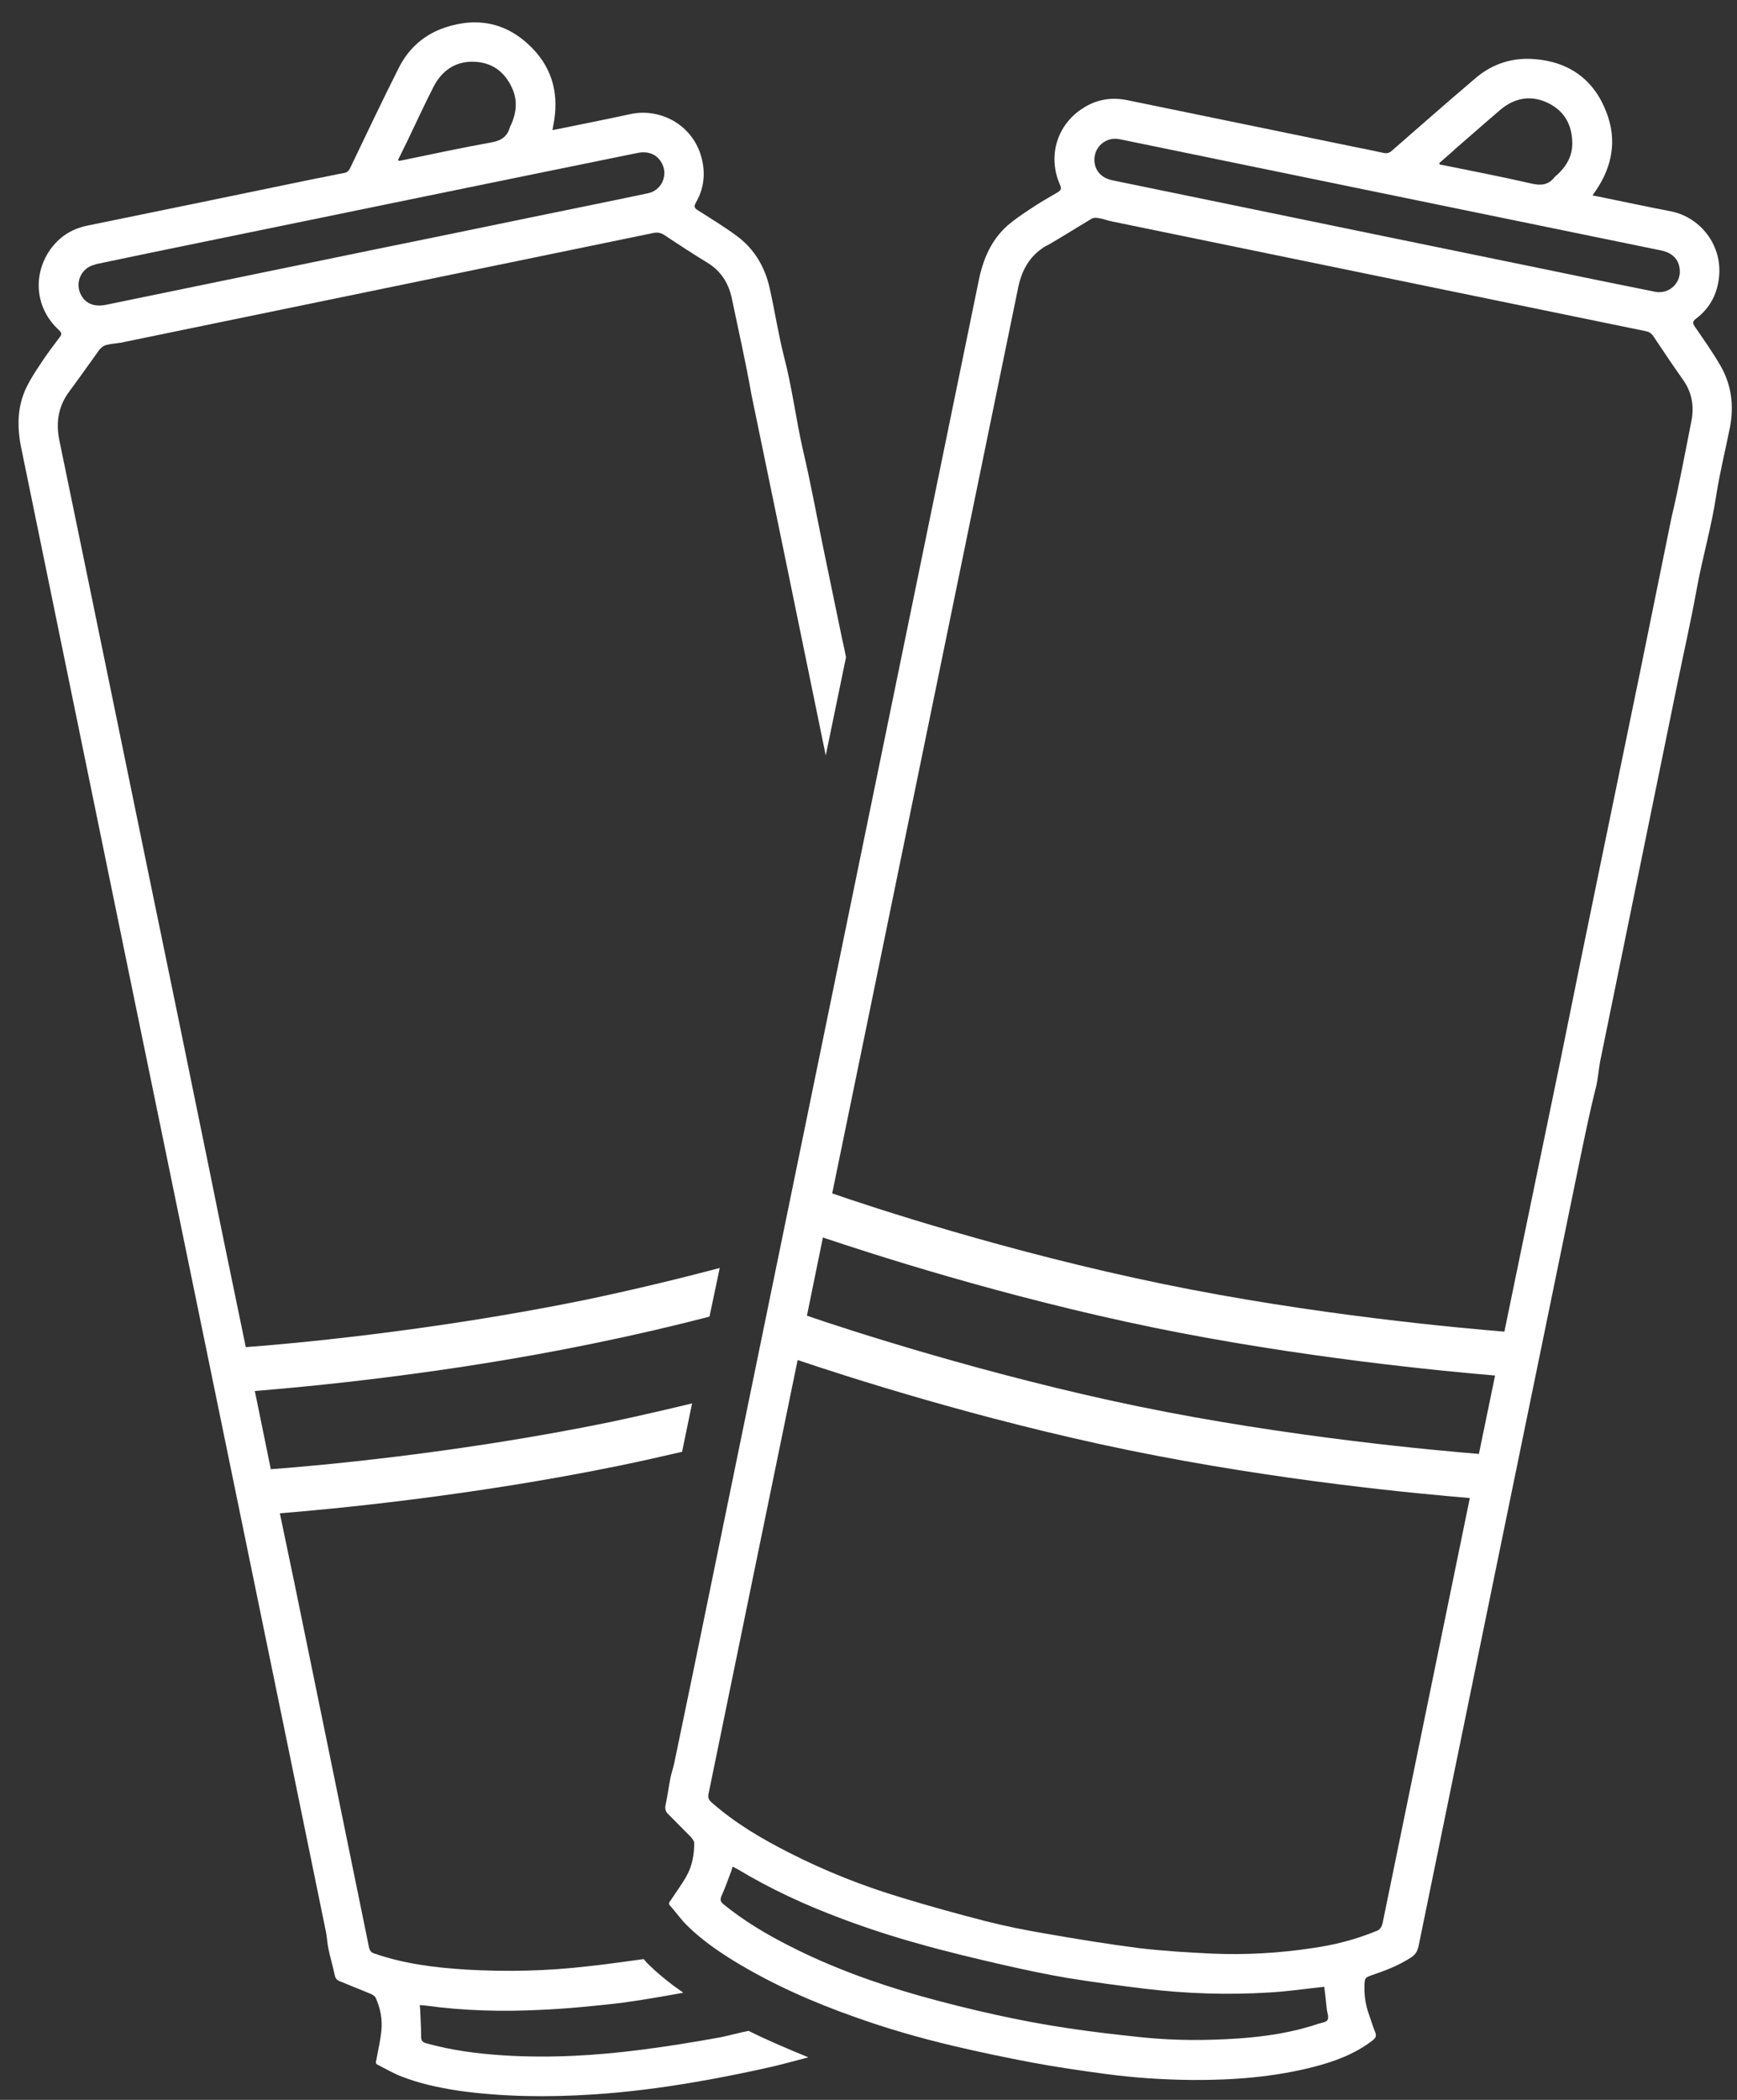
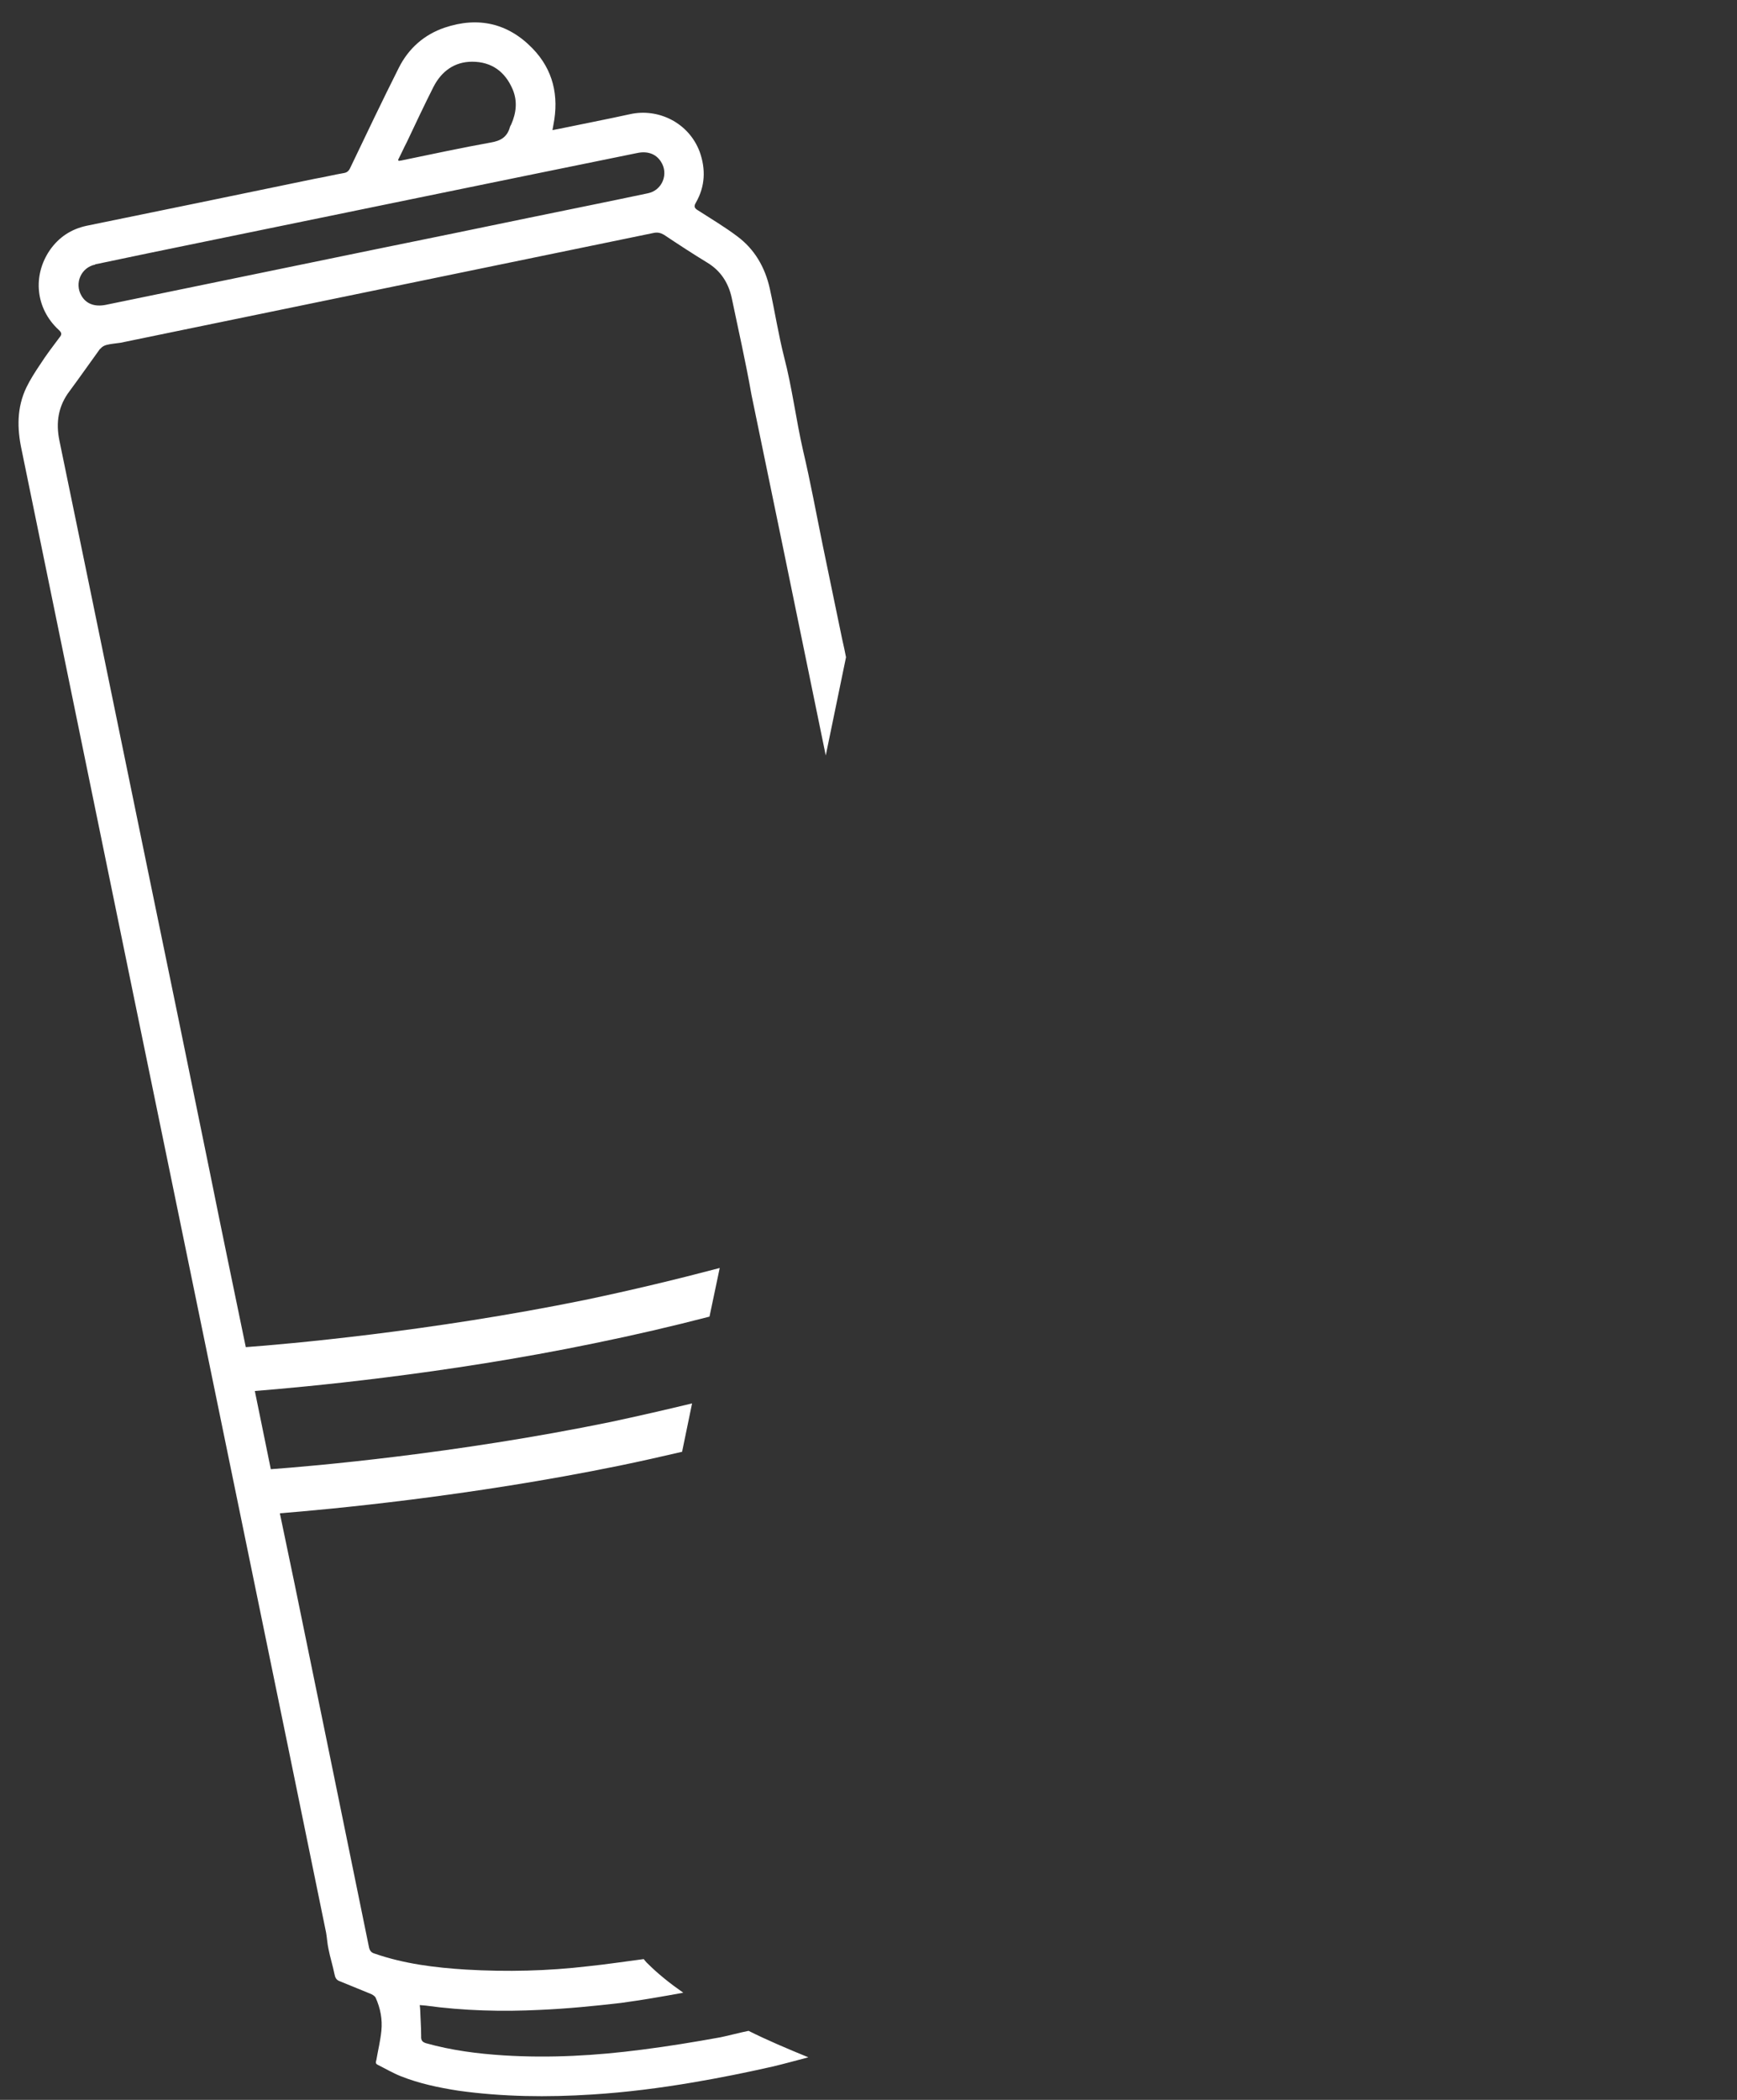
<svg xmlns="http://www.w3.org/2000/svg" fill="none" viewBox="0 0 72 87" height="87" width="72">
  <rect x="0" y="0" width="72" height="87" fill="#333333" stroke="none" />
  <path fill="white" d="M4.173 14.439C4.222 14.369 4.331 14.31 4.42 14.29C4.608 14.241 4.805 14.231 4.993 14.201C12.361 12.681 19.739 11.169 27.107 9.648C27.265 9.619 27.384 9.648 27.522 9.727C28.115 10.122 28.717 10.517 29.32 10.883C29.873 11.219 30.189 11.713 30.327 12.325C30.604 13.658 30.91 14.992 31.147 16.345L32.48 22.794C33.063 25.629 33.646 28.454 34.228 31.299L35.068 27.229C35.019 26.982 34.969 26.735 34.91 26.488C34.643 25.185 34.367 23.881 34.1 22.577C33.833 21.273 33.596 19.97 33.29 18.676C32.994 17.382 32.836 16.068 32.5 14.784C32.263 13.846 32.115 12.888 31.907 11.95C31.71 11.07 31.275 10.32 30.554 9.787C30.041 9.401 29.478 9.066 28.924 8.71C28.776 8.621 28.757 8.542 28.846 8.394C29.231 7.722 29.26 7.011 29.003 6.29C28.549 5.075 27.275 4.473 26.119 4.73C25.132 4.947 24.144 5.135 23.156 5.342C23.087 5.352 23.008 5.372 22.9 5.391C22.919 5.293 22.929 5.223 22.939 5.174C23.176 3.969 22.929 2.892 22.08 2.013C21.062 0.957 19.818 0.68 18.435 1.144C17.586 1.431 16.934 2.004 16.529 2.813C15.838 4.186 15.176 5.579 14.514 6.962C14.455 7.09 14.376 7.149 14.257 7.169C13.852 7.238 13.457 7.337 13.052 7.406C9.902 8.058 6.751 8.71 3.6 9.352C2.948 9.49 2.444 9.826 2.069 10.359C1.338 11.426 1.477 12.789 2.435 13.668C2.563 13.787 2.573 13.856 2.464 13.984C2.188 14.35 1.911 14.715 1.664 15.1C1.457 15.406 1.249 15.732 1.091 16.058C0.696 16.888 0.706 17.747 0.894 18.626C2.978 28.77 5.052 38.914 7.146 49.067C8.766 56.929 10.376 64.781 11.995 72.643C12.499 75.122 13.013 77.592 13.517 80.071C13.556 80.288 13.566 80.525 13.615 80.742C13.684 81.098 13.793 81.434 13.862 81.779C13.892 81.938 13.941 82.036 14.089 82.086C14.504 82.254 14.929 82.431 15.344 82.599C15.423 82.629 15.531 82.688 15.571 82.767C15.768 83.202 15.857 83.666 15.808 84.14C15.768 84.545 15.67 84.94 15.601 85.345C15.581 85.424 15.551 85.493 15.65 85.543C15.966 85.701 16.282 85.888 16.608 86.017C17.378 86.323 18.178 86.491 18.998 86.619C20.845 86.876 22.692 86.896 24.549 86.777C25.961 86.688 27.354 86.51 28.747 86.273C29.843 86.086 30.93 85.868 32.016 85.622C32.52 85.503 33.014 85.365 33.507 85.236C32.638 84.881 31.799 84.525 31.028 84.14C30.633 84.219 30.248 84.328 29.863 84.407C28.776 84.604 27.69 84.782 26.603 84.92C24.707 85.167 22.801 85.276 20.885 85.157C19.798 85.088 18.722 84.95 17.665 84.654C17.497 84.604 17.448 84.525 17.457 84.357C17.457 83.992 17.428 83.636 17.418 83.281C17.418 83.222 17.408 83.152 17.398 83.073C17.487 83.083 17.576 83.083 17.645 83.093C19.215 83.31 20.816 83.35 22.396 83.271C23.502 83.222 24.618 83.113 25.734 82.984C26.603 82.866 27.463 82.718 28.322 82.56C27.769 82.174 27.275 81.779 26.85 81.355C26.791 81.305 26.732 81.226 26.682 81.167C25.912 81.266 25.151 81.384 24.381 81.463C22.702 81.661 21.013 81.7 19.324 81.602C18.04 81.523 16.756 81.365 15.531 80.94C15.383 80.9 15.324 80.811 15.294 80.673C14.702 77.799 14.119 74.905 13.526 72.031L12.223 65.68C12.015 64.683 11.808 63.695 11.6 62.697C13.576 62.539 19.413 62.006 25.685 60.722C26.554 60.544 27.423 60.346 28.273 60.149L28.687 58.144C27.581 58.411 26.465 58.667 25.309 58.914C18.86 60.238 12.874 60.752 11.225 60.87C11.008 59.793 10.781 58.707 10.563 57.63C12.529 57.472 18.366 56.949 24.628 55.655C26.277 55.319 27.887 54.944 29.409 54.549L29.833 52.534C28.075 52.998 26.189 53.452 24.253 53.857C17.813 55.171 11.828 55.694 10.188 55.813C9.694 53.413 9.19 51.013 8.706 48.603L7.393 42.193C5.743 34.212 4.114 26.232 2.464 18.261C2.306 17.5 2.415 16.819 2.889 16.197C3.314 15.624 3.719 15.041 4.143 14.458L4.173 14.439ZM16.865 5.885C17.23 5.115 17.586 4.354 17.971 3.594C18.307 2.942 18.85 2.557 19.571 2.557C20.371 2.557 20.934 2.962 21.25 3.702C21.457 4.196 21.398 4.68 21.191 5.154C21.171 5.194 21.142 5.233 21.132 5.283C21.013 5.688 20.746 5.836 20.341 5.905C19.137 6.122 17.941 6.379 16.746 6.626C16.677 6.646 16.598 6.656 16.529 6.665C16.519 6.656 16.509 6.636 16.499 6.626C16.628 6.379 16.736 6.132 16.865 5.885ZM3.946 10.952C5.358 10.656 6.771 10.359 8.183 10.073C14.257 8.828 20.341 7.574 26.416 6.339C26.831 6.251 27.186 6.369 27.394 6.695C27.729 7.199 27.453 7.89 26.85 8.009C25.221 8.354 23.591 8.68 21.961 9.016C19.828 9.461 17.694 9.895 15.561 10.33C11.837 11.1 8.104 11.861 4.38 12.631C3.926 12.72 3.57 12.592 3.373 12.246C3.077 11.732 3.363 11.08 3.946 10.962V10.952Z" />
-   <path fill="white" d="M66.15 45.067C66.239 44.702 66.259 44.336 66.328 43.971C66.595 42.667 66.862 41.363 67.128 40.06C67.395 38.756 67.662 37.452 67.928 36.148L68.728 32.237C68.995 30.933 69.261 29.63 69.528 28.326C69.795 27.022 70.091 25.728 70.328 24.415C70.565 23.111 70.941 21.837 71.138 20.533C71.286 19.575 71.523 18.637 71.711 17.688C71.879 16.809 71.77 15.95 71.326 15.17C71 14.607 70.625 14.073 70.249 13.53C70.15 13.382 70.16 13.313 70.299 13.204C70.921 12.74 71.227 12.088 71.267 11.328C71.326 10.034 70.397 8.967 69.232 8.75C68.244 8.562 67.257 8.345 66.269 8.147L66.012 8.098C66.071 8.009 66.101 7.96 66.14 7.91C66.832 6.903 67.029 5.806 66.595 4.671C66.081 3.308 65.054 2.557 63.592 2.448C62.693 2.379 61.874 2.636 61.172 3.229C59.997 4.226 58.841 5.243 57.686 6.251C57.587 6.34 57.488 6.36 57.37 6.34C56.975 6.251 56.57 6.172 56.175 6.093C53.024 5.441 49.873 4.799 46.712 4.147C46.071 4.019 45.458 4.117 44.905 4.473C43.809 5.155 43.414 6.478 43.937 7.653C44.006 7.811 43.986 7.881 43.838 7.969C43.443 8.197 43.048 8.424 42.673 8.681C42.357 8.888 42.051 9.095 41.764 9.342C41.083 9.945 40.747 10.745 40.569 11.624C38.485 21.767 36.401 31.911 34.317 42.065C32.707 49.927 31.087 57.779 29.477 65.641C28.974 68.11 28.46 70.589 27.946 73.058C27.897 73.285 27.818 73.493 27.779 73.72C27.709 74.066 27.67 74.421 27.591 74.767C27.561 74.915 27.571 75.034 27.68 75.142C27.996 75.468 28.322 75.784 28.638 76.11C28.697 76.18 28.766 76.268 28.776 76.347C28.776 76.831 28.697 77.296 28.46 77.72C28.262 78.076 28.015 78.402 27.798 78.738C27.749 78.807 27.69 78.856 27.769 78.945C28.006 79.212 28.213 79.508 28.46 79.755C29.043 80.338 29.724 80.812 30.425 81.246C32.016 82.214 33.715 82.965 35.463 83.577C36.786 84.051 38.139 84.437 39.512 84.763C40.599 85.019 41.685 85.246 42.782 85.454C43.799 85.642 44.816 85.79 45.843 85.928C47.029 86.086 48.224 86.165 49.429 86.175C51.118 86.185 52.787 86.056 54.416 85.642C55.306 85.414 56.155 85.108 56.896 84.535C57.024 84.437 57.064 84.348 57.004 84.2C56.906 83.963 56.836 83.716 56.748 83.469C56.599 83.064 56.54 82.649 56.56 82.214C56.57 81.948 56.599 81.928 56.846 81.839C57.409 81.651 57.972 81.434 58.476 81.108C58.664 80.99 58.752 80.851 58.802 80.624C61.034 69.72 63.276 58.816 65.518 47.902C65.716 46.954 65.913 45.996 66.15 45.057V45.067ZM61.311 60.238C59.602 60.1 53.38 59.547 47.157 58.263C40.934 56.979 35.008 55.053 33.448 54.51C33.665 53.433 33.892 52.346 34.11 51.27C35.986 51.902 41.557 53.719 47.819 55.003C53.883 56.248 59.948 56.821 61.972 56.989C61.745 58.075 61.528 59.152 61.301 60.238H61.311ZM60.274 6.211C60.916 5.658 61.548 5.095 62.2 4.542C62.763 4.068 63.414 3.94 64.076 4.226C64.807 4.542 65.172 5.135 65.172 5.945C65.172 6.478 64.926 6.893 64.54 7.248C64.501 7.278 64.461 7.308 64.432 7.347C64.175 7.673 63.869 7.693 63.474 7.604C62.279 7.327 61.084 7.1 59.879 6.853L59.671 6.814C59.671 6.814 59.671 6.774 59.661 6.755C59.869 6.577 60.076 6.389 60.283 6.211H60.274ZM46.406 5.767C47.819 6.053 49.231 6.35 50.634 6.636C56.708 7.881 62.782 9.135 68.867 10.379C69.291 10.468 69.558 10.715 69.617 11.091C69.726 11.693 69.202 12.207 68.6 12.088C66.97 11.762 65.34 11.426 63.721 11.091C61.587 10.656 59.454 10.211 57.32 9.777C53.597 9.007 49.873 8.246 46.14 7.476C45.685 7.387 45.419 7.12 45.369 6.725C45.3 6.132 45.814 5.648 46.397 5.767H46.406ZM43.404 10.172C44.026 9.816 44.629 9.431 45.241 9.066C45.32 9.016 45.438 9.016 45.537 9.036C45.725 9.066 45.903 9.135 46.09 9.174C53.459 10.686 60.837 12.207 68.205 13.718C68.363 13.747 68.462 13.817 68.55 13.955C68.945 14.547 69.341 15.14 69.755 15.723C70.131 16.246 70.23 16.829 70.111 17.441C69.844 18.785 69.597 20.128 69.281 21.461L67.968 27.911C66.881 33.205 65.775 38.499 64.708 43.803L63.148 51.339C62.881 52.613 62.624 53.897 62.358 55.171C60.649 55.033 54.426 54.48 48.204 53.196C41.764 51.872 36.055 49.986 34.495 49.443C34.989 47.043 35.483 44.642 35.976 42.242L37.29 35.832C38.929 27.852 40.569 19.871 42.209 11.891C42.367 11.14 42.722 10.547 43.404 10.162V10.172ZM55.029 83.686C54.97 83.785 54.782 83.805 54.654 83.844C53.577 84.209 52.461 84.377 51.325 84.456C50.021 84.545 48.718 84.545 47.424 84.417C46.377 84.308 45.32 84.19 44.283 84.032C43.275 83.883 42.278 83.696 41.29 83.478C40.214 83.242 39.147 82.975 38.09 82.678C36.253 82.155 34.455 81.503 32.747 80.634C31.769 80.14 30.84 79.587 29.991 78.896C29.853 78.787 29.843 78.698 29.912 78.54C30.06 78.214 30.179 77.868 30.307 77.533C30.327 77.473 30.346 77.414 30.366 77.335C30.455 77.385 30.524 77.414 30.593 77.454C31.956 78.273 33.398 78.935 34.88 79.488C35.927 79.883 36.994 80.229 38.06 80.525C39.246 80.861 40.451 81.148 41.656 81.424C42.535 81.622 43.414 81.809 44.293 81.957C45.34 82.125 46.387 82.264 47.434 82.392C49.152 82.6 50.891 82.659 52.619 82.55C53.32 82.511 54.012 82.412 54.713 82.333C54.772 82.333 54.831 82.323 54.891 82.313C54.93 82.639 54.97 82.945 54.999 83.261C55.019 83.4 55.088 83.577 55.029 83.676V83.686ZM57.054 80.002C56.194 80.357 55.306 80.585 54.387 80.713C53.014 80.92 51.631 80.999 50.248 80.94C49.241 80.891 48.224 80.832 47.216 80.713C45.903 80.545 44.589 80.328 43.285 80.101C42.465 79.962 41.636 79.794 40.826 79.587C39.68 79.291 38.534 78.975 37.399 78.629C35.779 78.145 34.208 77.523 32.697 76.752C31.552 76.17 30.445 75.518 29.477 74.658C29.369 74.56 29.339 74.461 29.369 74.323C29.961 71.439 30.554 68.555 31.146 65.67L32.45 59.329C32.658 58.332 32.855 57.334 33.063 56.347C34.939 56.979 40.51 58.796 46.772 60.08C53.034 61.364 58.901 61.897 60.925 62.065C59.72 67.932 58.516 73.809 57.31 79.676C57.271 79.844 57.202 79.943 57.044 80.012L57.054 80.002Z" />
</svg>